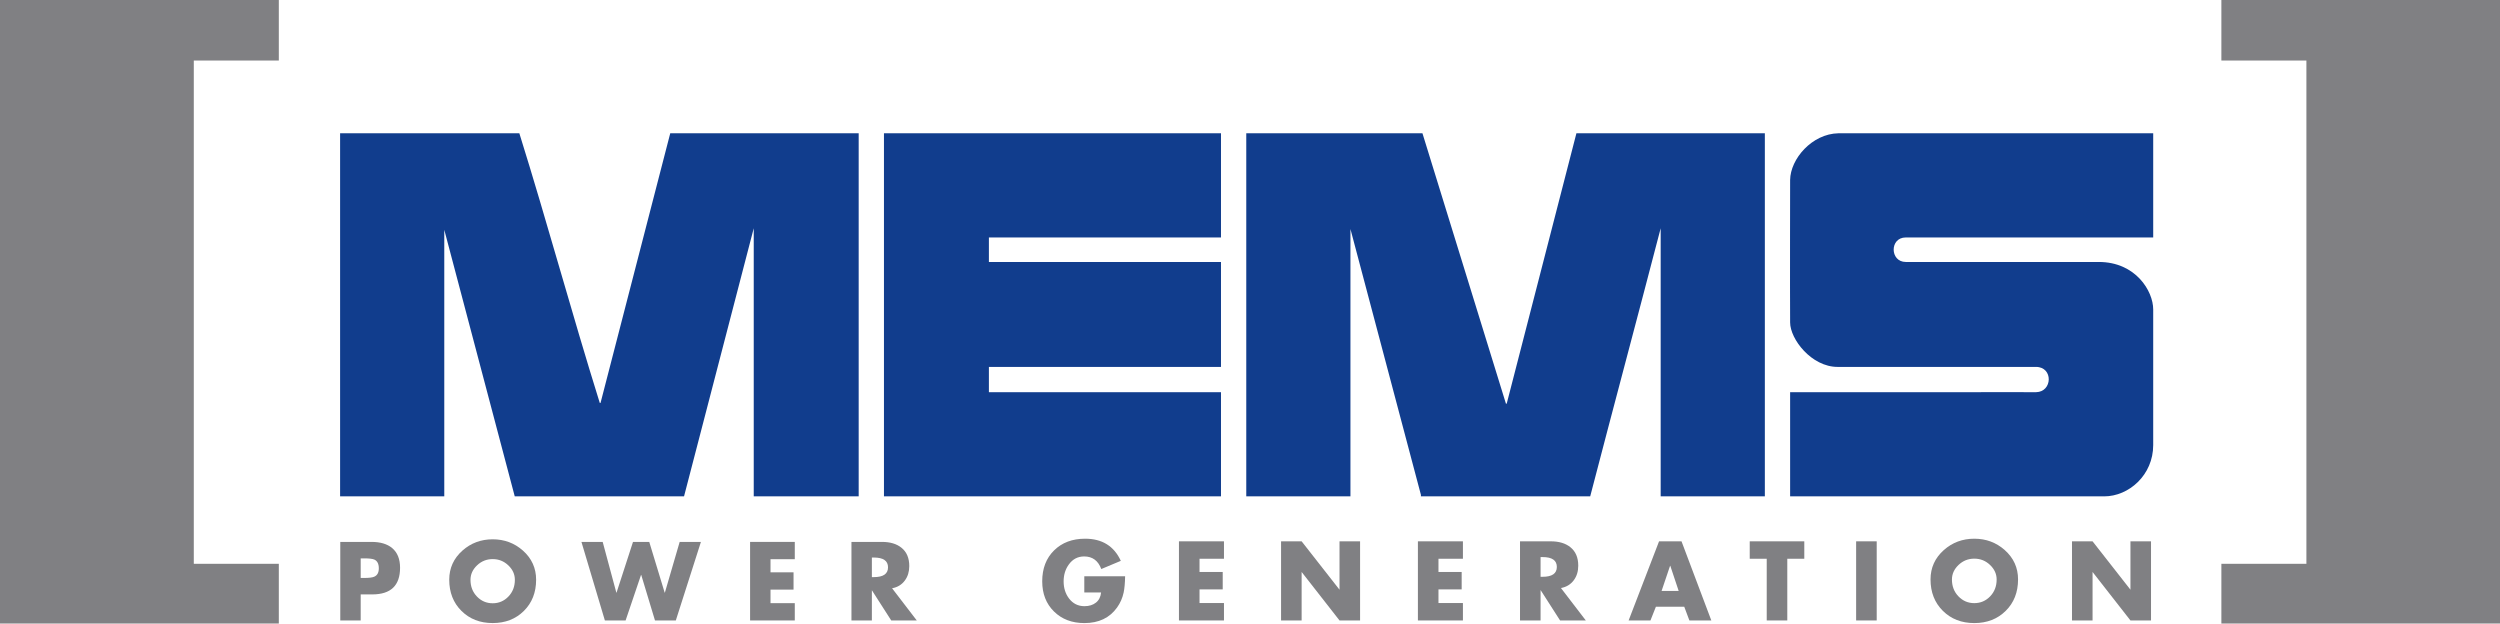
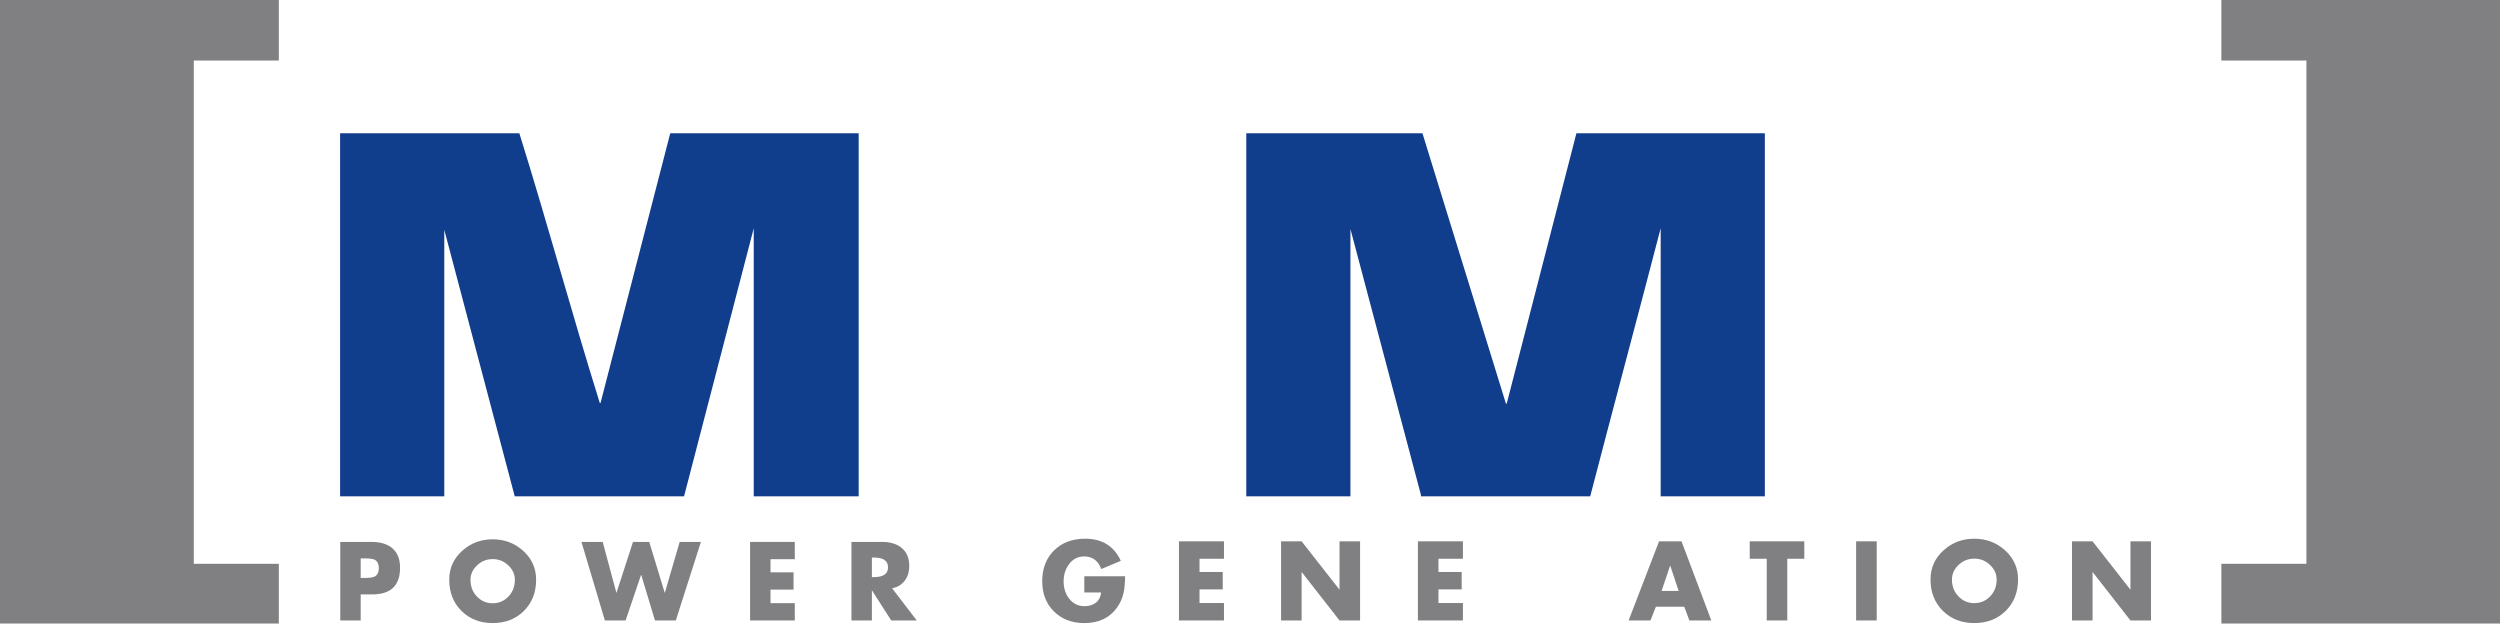
<svg xmlns="http://www.w3.org/2000/svg" width="100%" height="100%" viewBox="0 0 13600 3392" version="1.1" xml:space="preserve" style="fill-rule:evenodd;clip-rule:evenodd;stroke-linejoin:round;stroke-miterlimit:1.414;">
  <g transform="matrix(4.167,0,0,4.167,0,0)">
    <path d="M0,0C121.321,0 242.679,0 364,0C364,26.331 364,52.67 364,79C327.004,79 289.996,79 253,79C253,297.978 253,517.021 253,736C289.996,736 327.004,736 364,736C364,761.997 364,788.003 364,814C242.679,814 121.321,814 0,814C0,542.693 0,271.306 0,0Z" style="fill:rgb(128,128,131);" />
    <path d="M2900,0C3021.32,0 3142.68,0 3264,0C3264,271.306 3264,542.693 3264,814C3142.68,814 3021.32,814 2900,814C2900,788.003 2900,761.997 2900,736C2937,736 2974,736 3011,736C3011,517.021 3011,297.978 3011,79C2974,79 2937,79 2900,79C2900,52.67 2900,26.331 2900,0Z" style="fill:rgb(128,128,131);" />
    <path d="M444,174C449,174 678,174 678,174C714.663,291.322 746.337,408.678 783,526C783.333,526 783.667,526 784,526C814.33,408.678 844.67,291.322 875,174C875,174 1116.5,174 1121,174C1121,331.984 1121,490.016 1121,648C1075.67,648 1029.33,648 984,648C984,644.668 984,306.667 984,298C953.67,414.654 923.33,531.345 893,648C819.341,648 745.659,648 672,648C641.336,532.012 610.664,415.988 580,300C580,415.988 580,532.012 580,648C534.671,648 489.329,648 444,648C444,490.016 444,331.984 444,174Z" style="fill:rgb(17,61,141);" />
-     <path d="M1154,174C1158,174 1585,174 1594,174C1594,219.329 1594,264.671 1594,310C1493.01,310 1391.99,310 1291,310C1291,320.665 1291,331.335 1291,342C1391.99,342 1493.01,342 1594,342C1594,387.662 1594,433.338 1594,479C1493.01,479 1391.99,479 1291,479C1291,489.999 1291,501.001 1291,512C1391.99,512 1493.01,512 1594,512C1594,557.329 1594,602.671 1594,648C1447.35,648 1300.65,648 1154,648C1154,490.016 1154,331.984 1154,174Z" style="fill:rgb(17,61,141);" />
    <path d="M1627,174C1629.5,174 1854.5,174 1857,174C1893.33,291.322 1929.67,409.678 1966,527C1966.33,527 1966.67,527 1967,527C1997.33,409.345 2027.67,291.655 2058,174C2062.5,174 2297,174 2304,174C2304,331.984 2304,490.016 2304,648C2258.67,648 2213.33,648 2168,648L2168,298C2137.67,414.654 2106.33,531.345 2076,648C2002.34,648 1928.66,648 1855,648C1855,647.333 1855,646.667 1855,646C1824.34,530.345 1793.66,414.655 1763,299C1763,415.322 1763,531.679 1763,648C1717.67,648 1672.33,648 1627,648C1627,490.016 1627,331.984 1627,174Z" style="fill:rgb(17,61,141);" />
-     <path d="M2488,342C2530.33,342 2697.67,342 2740,342C2788.02,342.024 2811,379.906 2811,404C2811,415 2811,578.5 2811,581C2811,620.337 2779.05,648 2747,648C2716.67,648 2694.35,648.001 2654,648C2548.34,648 2442.66,648 2337,648C2337,602.671 2337,557.329 2337,512C2410.66,512 2484.34,512 2558,512C2608.94,512.001 2643.39,511.834 2658,512C2679.66,511.726 2680.72,478.997 2658,479C2609.34,479 2447.66,479 2399,479C2364.83,479 2337,442.663 2337,421C2336.67,375.218 2337.03,238.799 2337,235C2337.33,207.445 2365.55,174.665 2400,174C2503.66,174 2707.34,174 2811,174C2811,219.329 2811,264.671 2811,310C2726.67,310 2572.32,310 2488,310C2466.65,310 2467.18,342.001 2488,342Z" style="fill:rgb(17,61,141);" />
    <path d="M470.879,728.944L470.879,754.512L475.367,754.512C481.804,754.512 486.2,753.968 488.559,752.88C492.548,751.159 494.543,747.531 494.543,742C494.543,736.199 492.639,732.391 488.831,730.576C486.472,729.488 481.984,728.944 475.367,728.944L470.879,728.944ZM444.223,810L444.223,707.456L485.023,707.456C496.536,707.456 505.512,710.132 511.951,715.48C518.84,721.283 522.287,729.852 522.287,741.184C522.287,764.395 510.183,776 485.975,776L470.879,776L470.879,810L444.223,810Z" style="fill:rgb(128,128,131);fill-rule:nonzero;" />
    <path d="M643.19,729.895C635.302,729.895 628.502,732.616 622.79,738.056C617.079,743.496 614.222,749.799 614.222,756.96C614.222,765.664 617.032,772.94 622.654,778.788C628.275,784.636 635.12,787.56 643.19,787.56C651.259,787.56 658.103,784.636 663.727,778.788C669.347,772.94 672.158,765.664 672.158,756.96C672.158,749.799 669.302,743.496 663.59,738.056C657.878,732.616 651.079,729.895 643.19,729.895ZM643.19,704.056C658.422,704.056 671.568,708.952 682.63,718.744C694.144,728.991 699.902,741.684 699.902,756.824C699.902,773.416 694.575,786.995 683.922,797.556C673.268,808.119 659.691,813.4 643.19,813.4C626.687,813.4 613.111,808.119 602.458,797.556C591.804,786.995 586.478,773.416 586.478,756.824C586.478,741.684 592.235,728.991 603.75,718.744C614.811,708.952 627.958,704.056 643.19,704.056Z" style="fill:rgb(128,128,131);fill-rule:nonzero;" />
    <path d="M786.806,707.456L804.622,773.688L804.894,773.688L826.381,707.456L847.598,707.456L867.726,773.688L867.998,773.688L887.31,707.456L915.054,707.456L882.277,810L855.078,810L837.125,750.568L836.853,750.568L816.726,810L789.662,810L759.061,707.456L786.806,707.456Z" style="fill:rgb(128,128,131);fill-rule:nonzero;" />
    <path d="M1037.59,730.032L1005.9,730.032L1005.9,747.168L1035.96,747.168L1035.96,769.744L1005.9,769.744L1005.9,787.424L1037.59,787.424L1037.59,810L979.244,810L979.244,707.456L1037.59,707.456L1037.59,730.032Z" style="fill:rgb(128,128,131);fill-rule:nonzero;" />
    <path d="M1138.23,727.856L1138.23,753.424L1140.81,753.424C1153.14,753.424 1159.31,749.163 1159.31,740.64C1159.31,732.119 1153.14,727.856 1140.81,727.856L1138.23,727.856ZM1164.61,767.976L1196.84,810L1163.5,810L1138.23,770.56L1138.23,810L1111.57,810L1111.57,707.456L1151.42,707.456C1162.12,707.456 1170.59,709.995 1176.85,715.072C1183.65,720.512 1187.05,728.491 1187.05,739.008C1187.05,746.352 1185.15,752.608 1181.34,757.776C1177.26,763.308 1171.68,766.707 1164.61,767.976Z" style="fill:rgb(128,128,131);fill-rule:nonzero;" />
    <path d="M1415.55,752.323L1468.84,752.323C1468.66,761.275 1468.02,768.352 1466.92,773.558C1465.37,780.774 1462.49,787.305 1458.29,793.149C1448.61,806.667 1434.41,813.425 1415.68,813.425C1399.43,813.425 1386.18,808.38 1375.95,798.286C1365.72,788.195 1360.61,775.065 1360.61,758.899C1360.61,742.185 1365.77,728.737 1376.09,718.553C1386.41,708.369 1399.93,703.277 1416.64,703.277C1438.84,703.277 1454.36,712.914 1463.22,732.184L1437.74,742.87C1433.63,731.91 1426.19,726.43 1415.41,726.43C1407.1,726.43 1400.43,729.902 1395.41,736.842C1390.84,743.054 1388.56,750.452 1388.56,759.036C1388.56,767.622 1390.89,775.02 1395.54,781.23C1400.66,787.99 1407.42,791.368 1415.82,791.368C1421.85,791.368 1426.83,789.816 1430.75,786.71C1434.68,783.606 1436.92,779.175 1437.47,773.421L1415.55,773.421L1415.55,752.323Z" style="fill:rgb(128,128,131);fill-rule:nonzero;" />
    <path d="M1597.89,729.444L1565.97,729.444L1565.97,746.706L1596.25,746.706L1596.25,769.448L1565.97,769.448L1565.97,787.258L1597.89,787.258L1597.89,810L1539.12,810L1539.12,706.702L1597.89,706.702L1597.89,729.444Z" style="fill:rgb(128,128,131);fill-rule:nonzero;" />
    <path d="M1672.42,810L1672.42,706.702L1699.27,706.702L1748.73,769.859L1748.73,706.702L1775.58,706.702L1775.58,810L1748.73,810L1699.27,746.706L1699.27,810L1672.42,810Z" style="fill:rgb(128,128,131);fill-rule:nonzero;" />
    <path d="M1909.84,729.444L1877.92,729.444L1877.92,746.706L1908.2,746.706L1908.2,769.448L1877.92,769.448L1877.92,787.258L1909.84,787.258L1909.84,810L1851.07,810L1851.07,706.702L1909.84,706.702L1909.84,729.444Z" style="fill:rgb(128,128,131);fill-rule:nonzero;" />
-     <path d="M2011.22,727.252L2011.22,753.008L2013.82,753.008C2026.24,753.008 2032.45,748.716 2032.45,740.13C2032.45,731.546 2026.24,727.252 2013.82,727.252L2011.22,727.252ZM2037.8,767.667L2070.27,810L2036.68,810L2011.22,770.269L2011.22,810L1984.37,810L1984.37,706.702L2024.51,706.702C2035.28,706.702 2043.82,709.26 2050.13,714.374C2056.98,719.854 2060.4,727.892 2060.4,738.486C2060.4,745.884 2058.48,752.185 2054.65,757.392C2050.54,762.964 2044.92,766.389 2037.8,767.667Z" style="fill:rgb(128,128,131);fill-rule:nonzero;" />
    <path d="M2191.51,771.503L2180.55,738.623L2180.28,738.623L2169.18,771.503L2191.51,771.503ZM2198.77,792.053L2161.78,792.053L2154.66,810L2126.16,810L2165.89,706.702L2195.21,706.702L2234.12,810L2205.48,810L2198.77,792.053Z" style="fill:rgb(128,128,131);fill-rule:nonzero;" />
    <path d="M2333.3,729.444L2333.3,810L2306.45,810L2306.45,729.444L2284.26,729.444L2284.26,706.702L2355.5,706.702L2355.5,729.444L2333.3,729.444Z" style="fill:rgb(128,128,131);fill-rule:nonzero;" />
    <rect x="2423.17" y="706.702" width="26.86" height="103.298" style="fill:rgb(128,128,131);fill-rule:nonzero;" />
    <path d="M2577.44,729.307C2569.49,729.307 2562.64,732.047 2556.88,737.527C2551.13,743.007 2548.25,749.356 2548.25,756.57C2548.25,765.338 2551.08,772.668 2556.75,778.559C2562.41,784.449 2569.3,787.394 2577.44,787.394C2585.56,787.394 2592.46,784.449 2598.12,778.559C2603.78,772.668 2606.61,765.338 2606.61,756.57C2606.61,749.356 2603.74,743.007 2597.98,737.527C2592.23,732.047 2585.38,729.307 2577.44,729.307ZM2577.44,703.277C2592.78,703.277 2606.02,708.209 2617.16,718.073C2628.76,728.395 2634.56,741.181 2634.56,756.433C2634.56,773.147 2629.2,786.825 2618.47,797.465C2607.73,808.105 2594.06,813.425 2577.44,813.425C2560.81,813.425 2547.13,808.105 2536.4,797.465C2525.67,786.825 2520.3,773.147 2520.3,756.433C2520.3,741.181 2526.11,728.395 2537.7,718.073C2548.85,708.209 2562.09,703.277 2577.44,703.277Z" style="fill:rgb(128,128,131);fill-rule:nonzero;" />
    <path d="M2704.98,810L2704.98,706.702L2731.83,706.702L2781.29,769.859L2781.29,706.702L2808.14,706.702L2808.14,810L2781.29,810L2731.83,746.706L2731.83,810L2704.98,810Z" style="fill:rgb(128,128,131);fill-rule:nonzero;" />
  </g>
</svg>